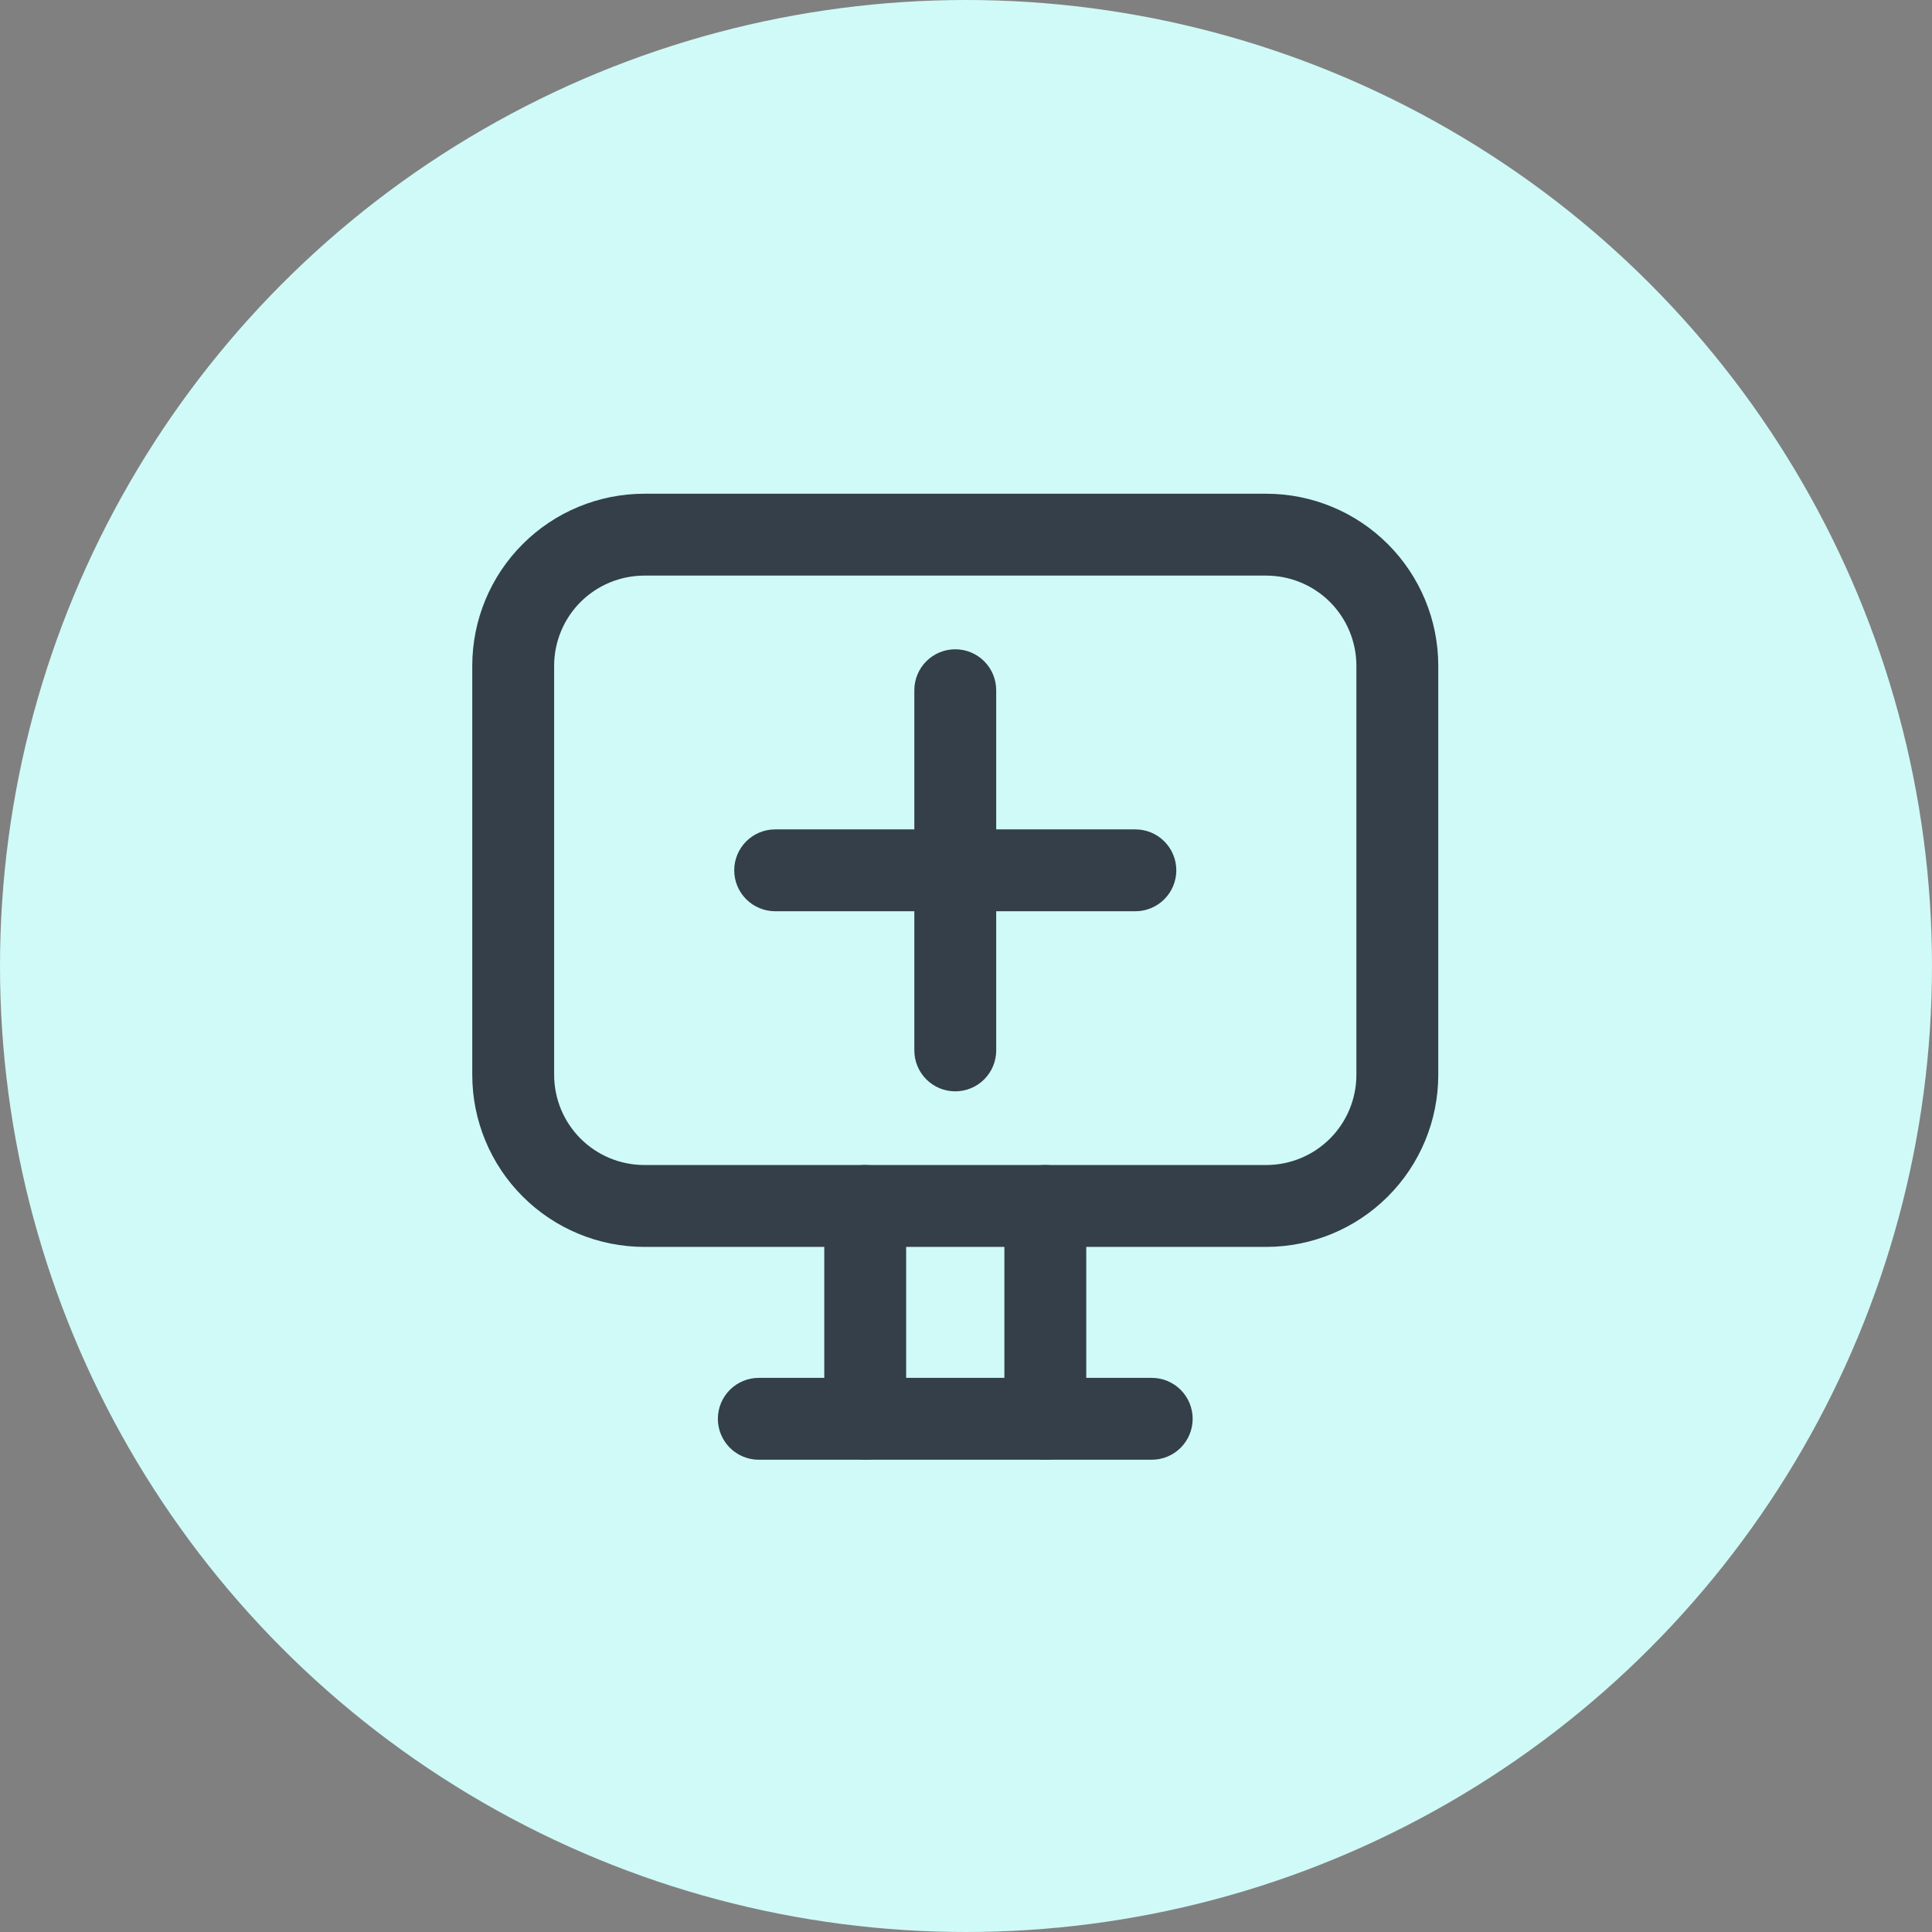
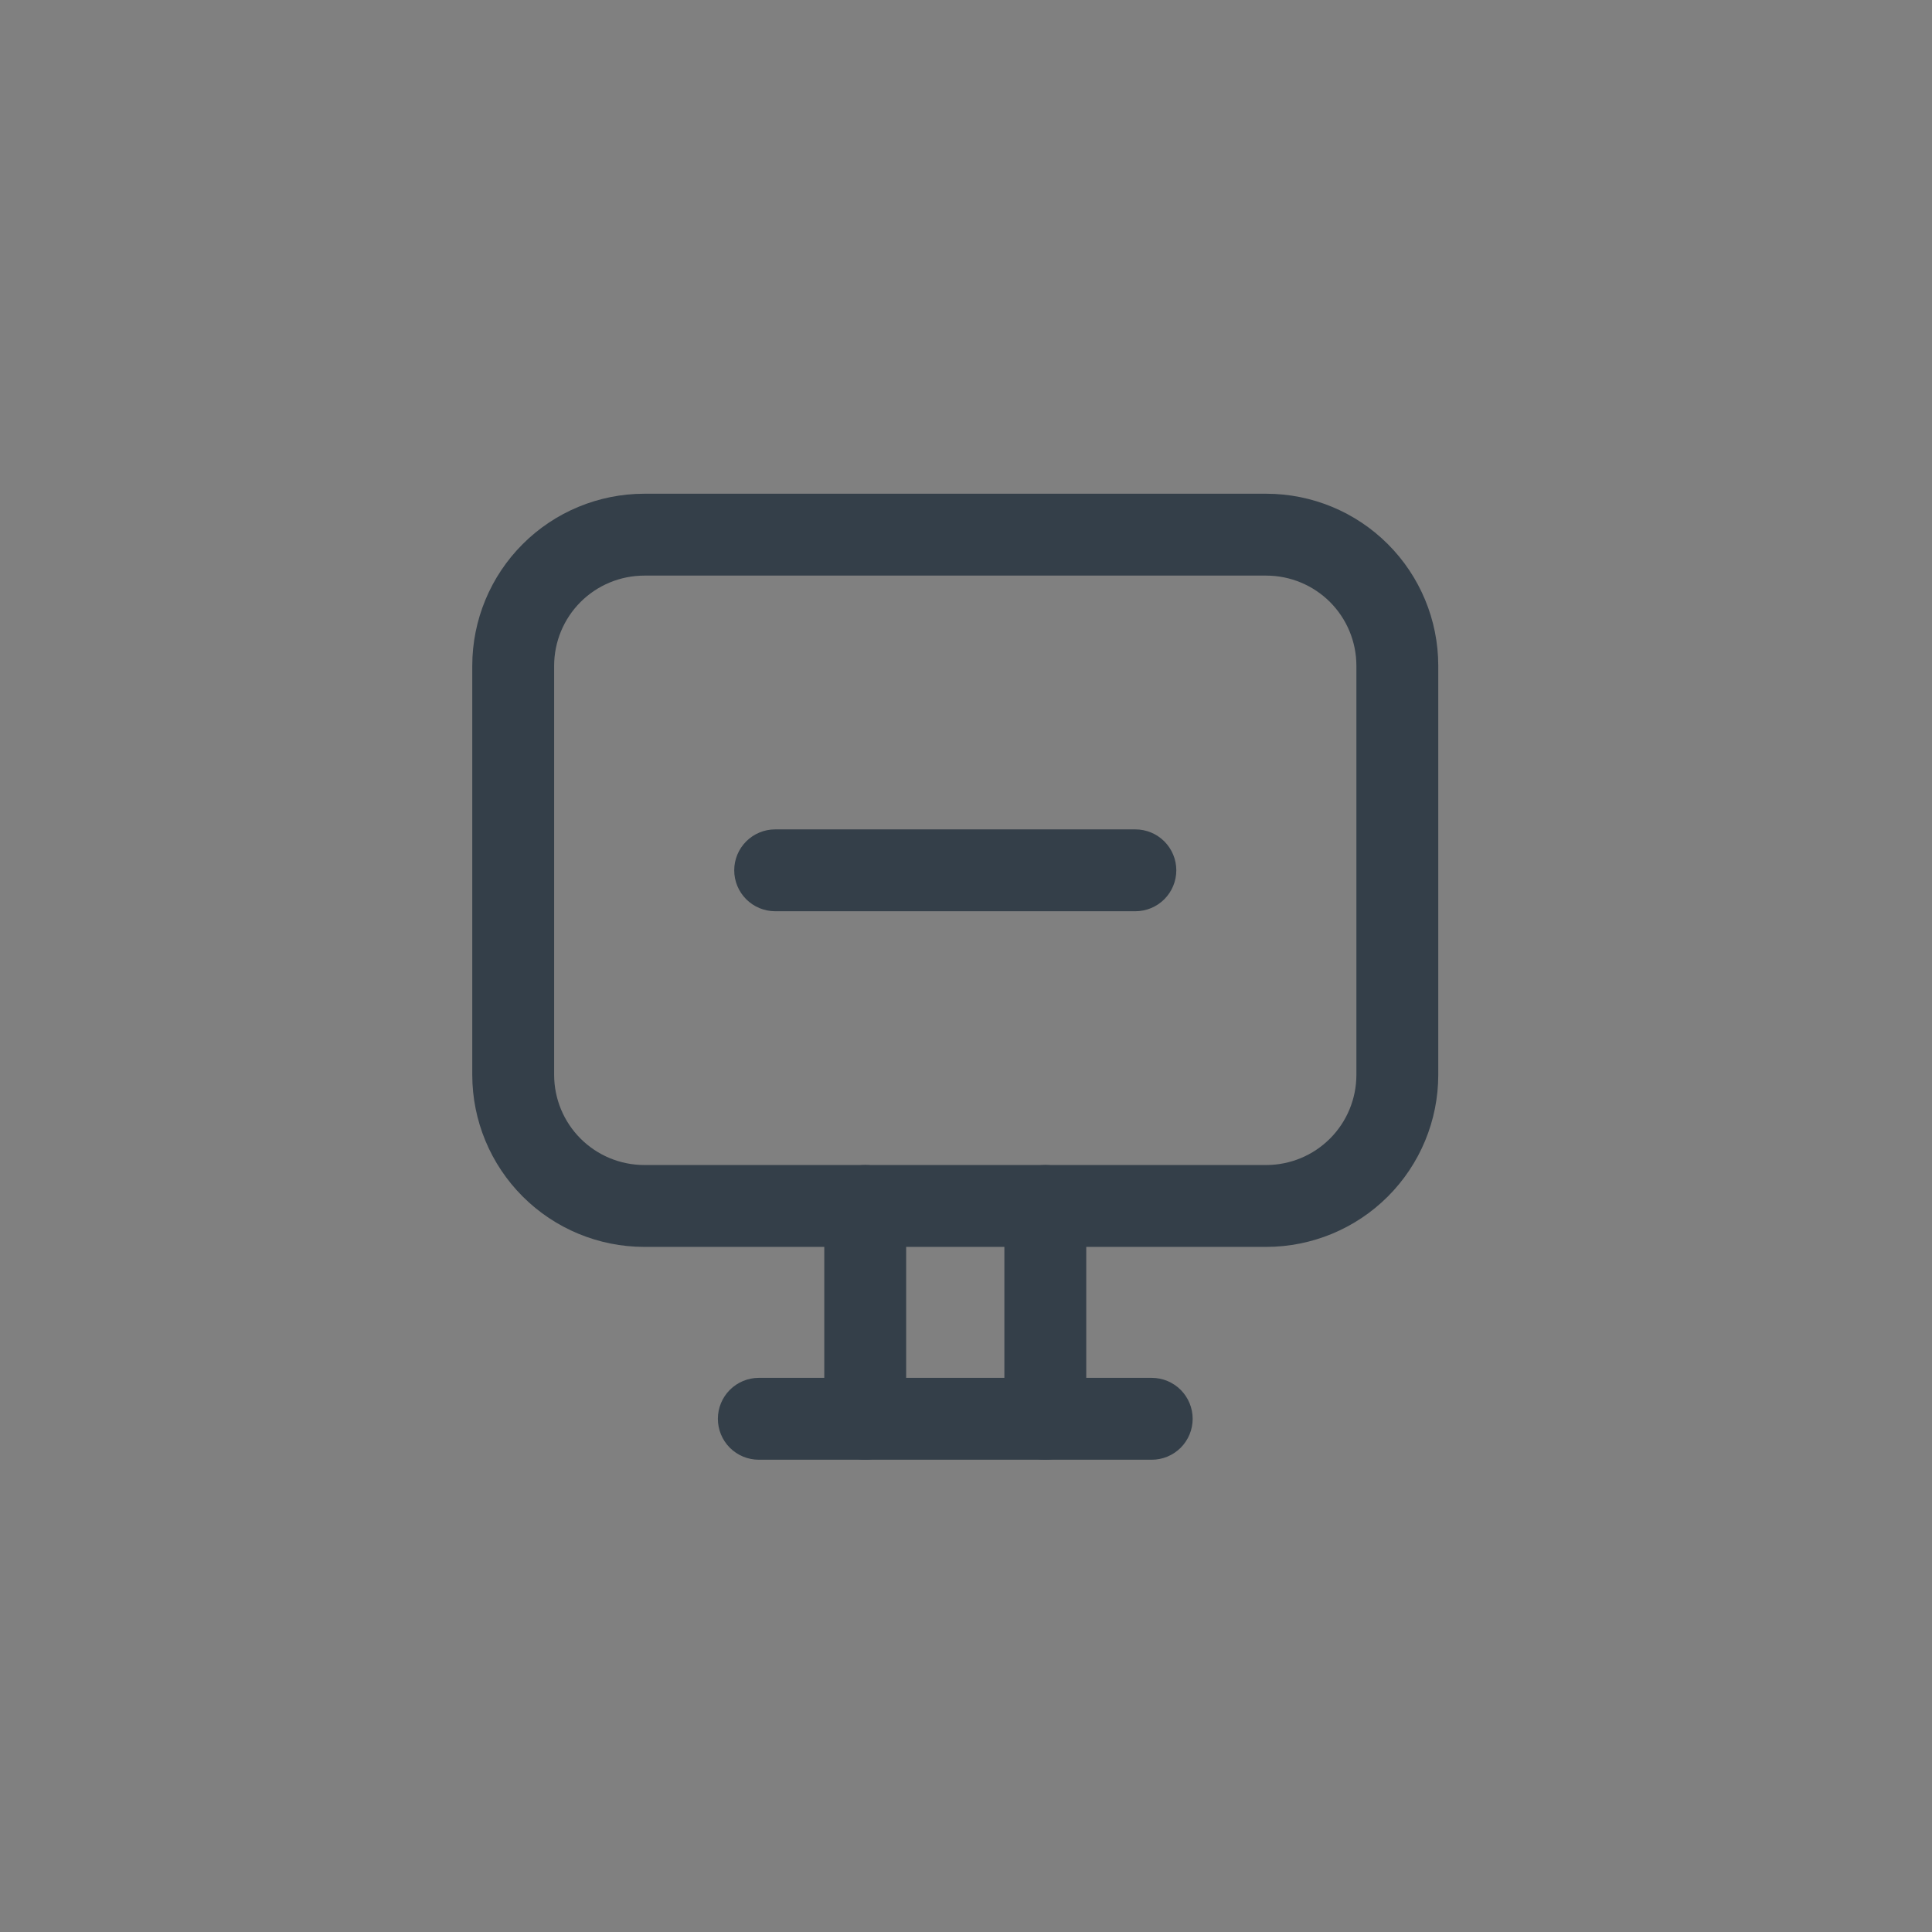
<svg xmlns="http://www.w3.org/2000/svg" width="90" height="90" viewBox="0 0 90 90" fill="none">
  <rect x="0" y="0" width="90" height="90" fill="#808080" stroke="none" />
-   <circle cx="45" cy="45" r="45" fill="#CFFAF7" />
  <path d="M58.992 58.085H30.009C27.885 58.083 25.849 57.238 24.348 55.737C22.846 54.235 22.002 52.2 22 50.076V31.009C22.002 28.885 22.846 26.849 24.348 25.348C25.849 23.846 27.885 23.002 30.009 23L58.992 23C61.115 23.002 63.151 23.846 64.652 25.348C66.154 26.849 66.998 28.885 67 31.009V50.076C66.998 52.2 66.154 54.235 64.652 55.737C63.151 57.238 61.115 58.083 58.992 58.085V58.085ZM30.009 26.814C28.896 26.816 27.831 27.258 27.044 28.044C26.258 28.831 25.816 29.896 25.814 31.009V50.076C25.816 51.188 26.258 52.254 27.044 53.04C27.831 53.827 28.896 54.269 30.009 54.271H58.992C60.103 54.269 61.169 53.827 61.956 53.04C62.742 52.254 63.184 51.188 63.186 50.076V31.009C63.184 29.896 62.742 28.831 61.956 28.044C61.169 27.258 60.103 26.816 58.992 26.814H30.009Z" fill="#343F49" />
  <path d="M53.653 68H35.347C34.842 68 34.357 67.799 33.999 67.442C33.642 67.084 33.441 66.599 33.441 66.093C33.441 65.588 33.642 65.103 33.999 64.745C34.357 64.387 34.842 64.186 35.347 64.186H53.653C54.158 64.186 54.643 64.387 55.001 64.745C55.358 65.103 55.559 65.588 55.559 66.093C55.559 66.599 55.358 67.084 55.001 67.442C54.643 67.799 54.158 68 53.653 68Z" fill="#343F49" />
  <path d="M48.695 68C48.189 68 47.704 67.799 47.347 67.442C46.989 67.084 46.788 66.599 46.788 66.093V56.178C46.788 55.672 46.989 55.187 47.347 54.83C47.704 54.472 48.189 54.271 48.695 54.271C49.201 54.271 49.686 54.472 50.043 54.83C50.401 55.187 50.602 55.672 50.602 56.178V66.093C50.602 66.599 50.401 67.084 50.043 67.442C49.686 67.799 49.201 68 48.695 68Z" fill="#343F49" />
  <path d="M40.305 68C39.799 68 39.314 67.799 38.957 67.442C38.599 67.084 38.398 66.599 38.398 66.093V56.178C38.398 55.672 38.599 55.187 38.957 54.83C39.314 54.472 39.799 54.271 40.305 54.271C40.811 54.271 41.296 54.472 41.653 54.83C42.011 55.187 42.212 55.672 42.212 56.178V66.093C42.212 66.599 42.011 67.084 41.653 67.442C41.296 67.799 40.811 68 40.305 68V68Z" fill="#343F49" />
  <path d="M52.89 42.449H36.11C35.605 42.449 35.12 42.248 34.762 41.891C34.404 41.533 34.203 41.048 34.203 40.542C34.203 40.037 34.404 39.552 34.762 39.194C35.12 38.837 35.605 38.636 36.11 38.636H52.89C53.396 38.636 53.881 38.837 54.238 39.194C54.596 39.552 54.797 40.037 54.797 40.542C54.797 41.048 54.596 41.533 54.238 41.891C53.881 42.248 53.396 42.449 52.89 42.449V42.449Z" fill="#343F49" />
-   <path d="M44.5 50.839C43.994 50.839 43.509 50.638 43.152 50.281C42.794 49.923 42.593 49.438 42.593 48.932V32.153C42.593 31.647 42.794 31.162 43.152 30.804C43.509 30.447 43.994 30.246 44.5 30.246C45.006 30.246 45.491 30.447 45.848 30.804C46.206 31.162 46.407 31.647 46.407 32.153V48.932C46.407 49.438 46.206 49.923 45.848 50.281C45.491 50.638 45.006 50.839 44.5 50.839Z" fill="#343F49" />
</svg>